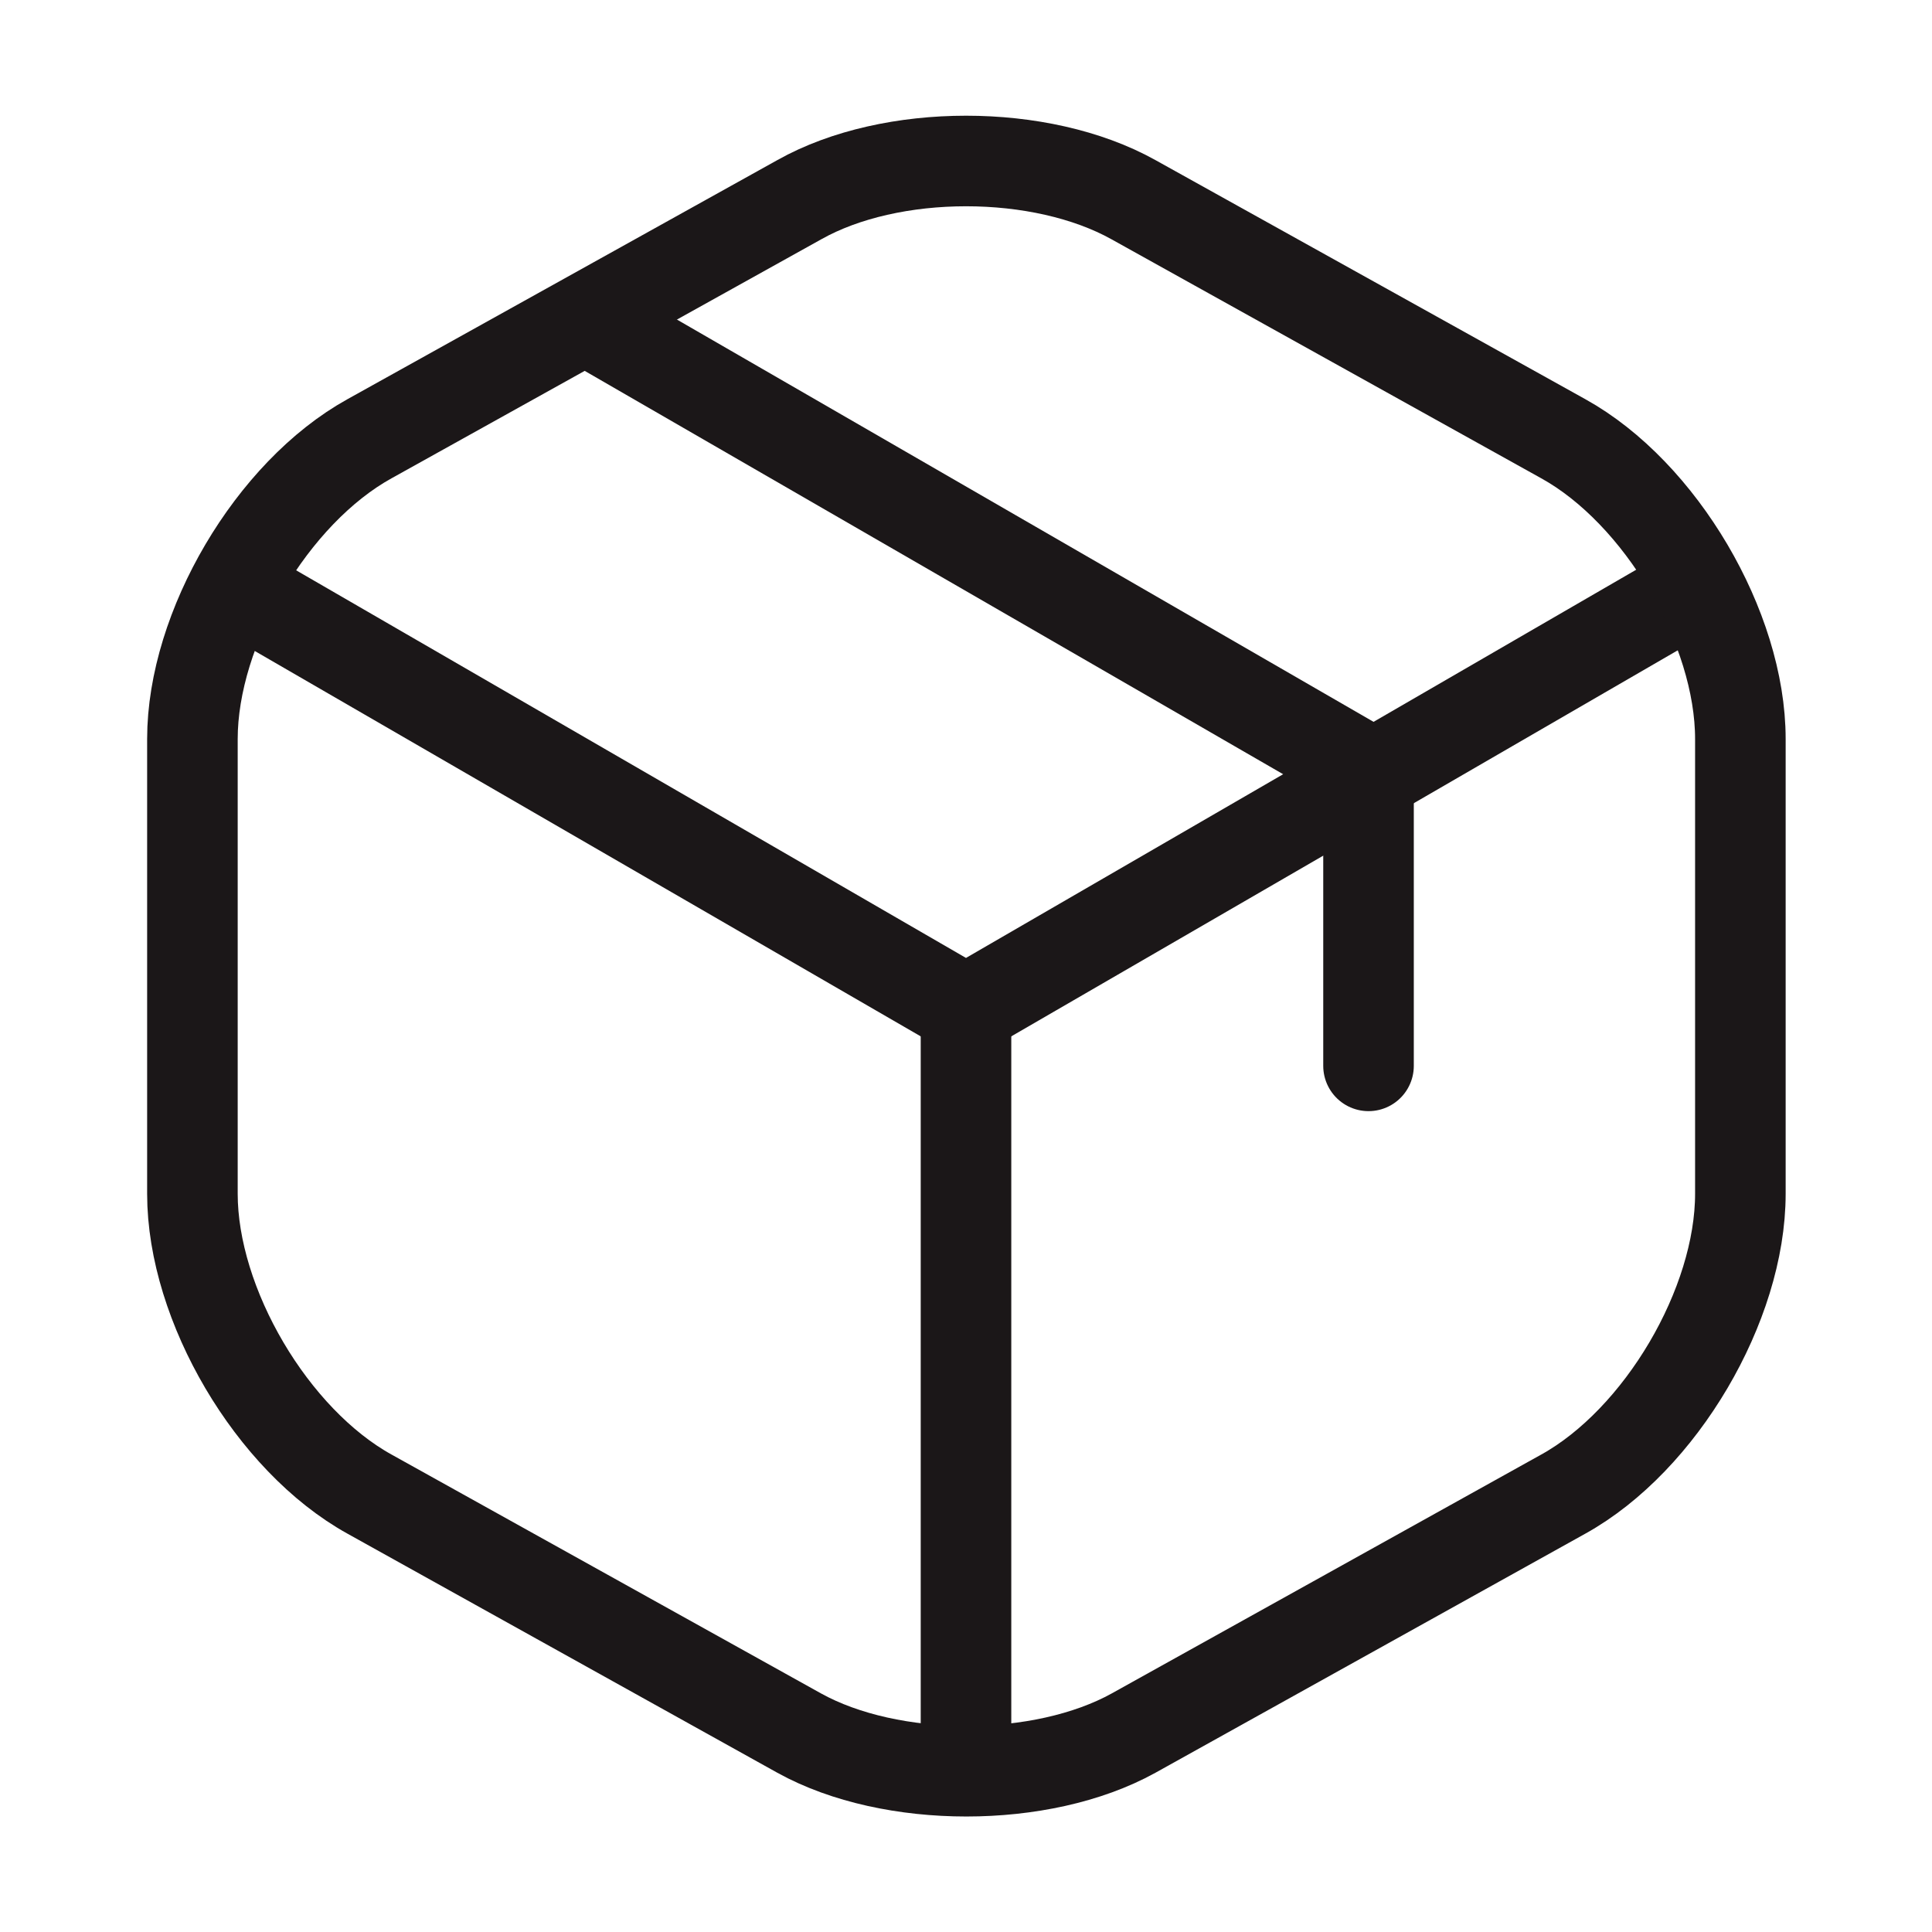
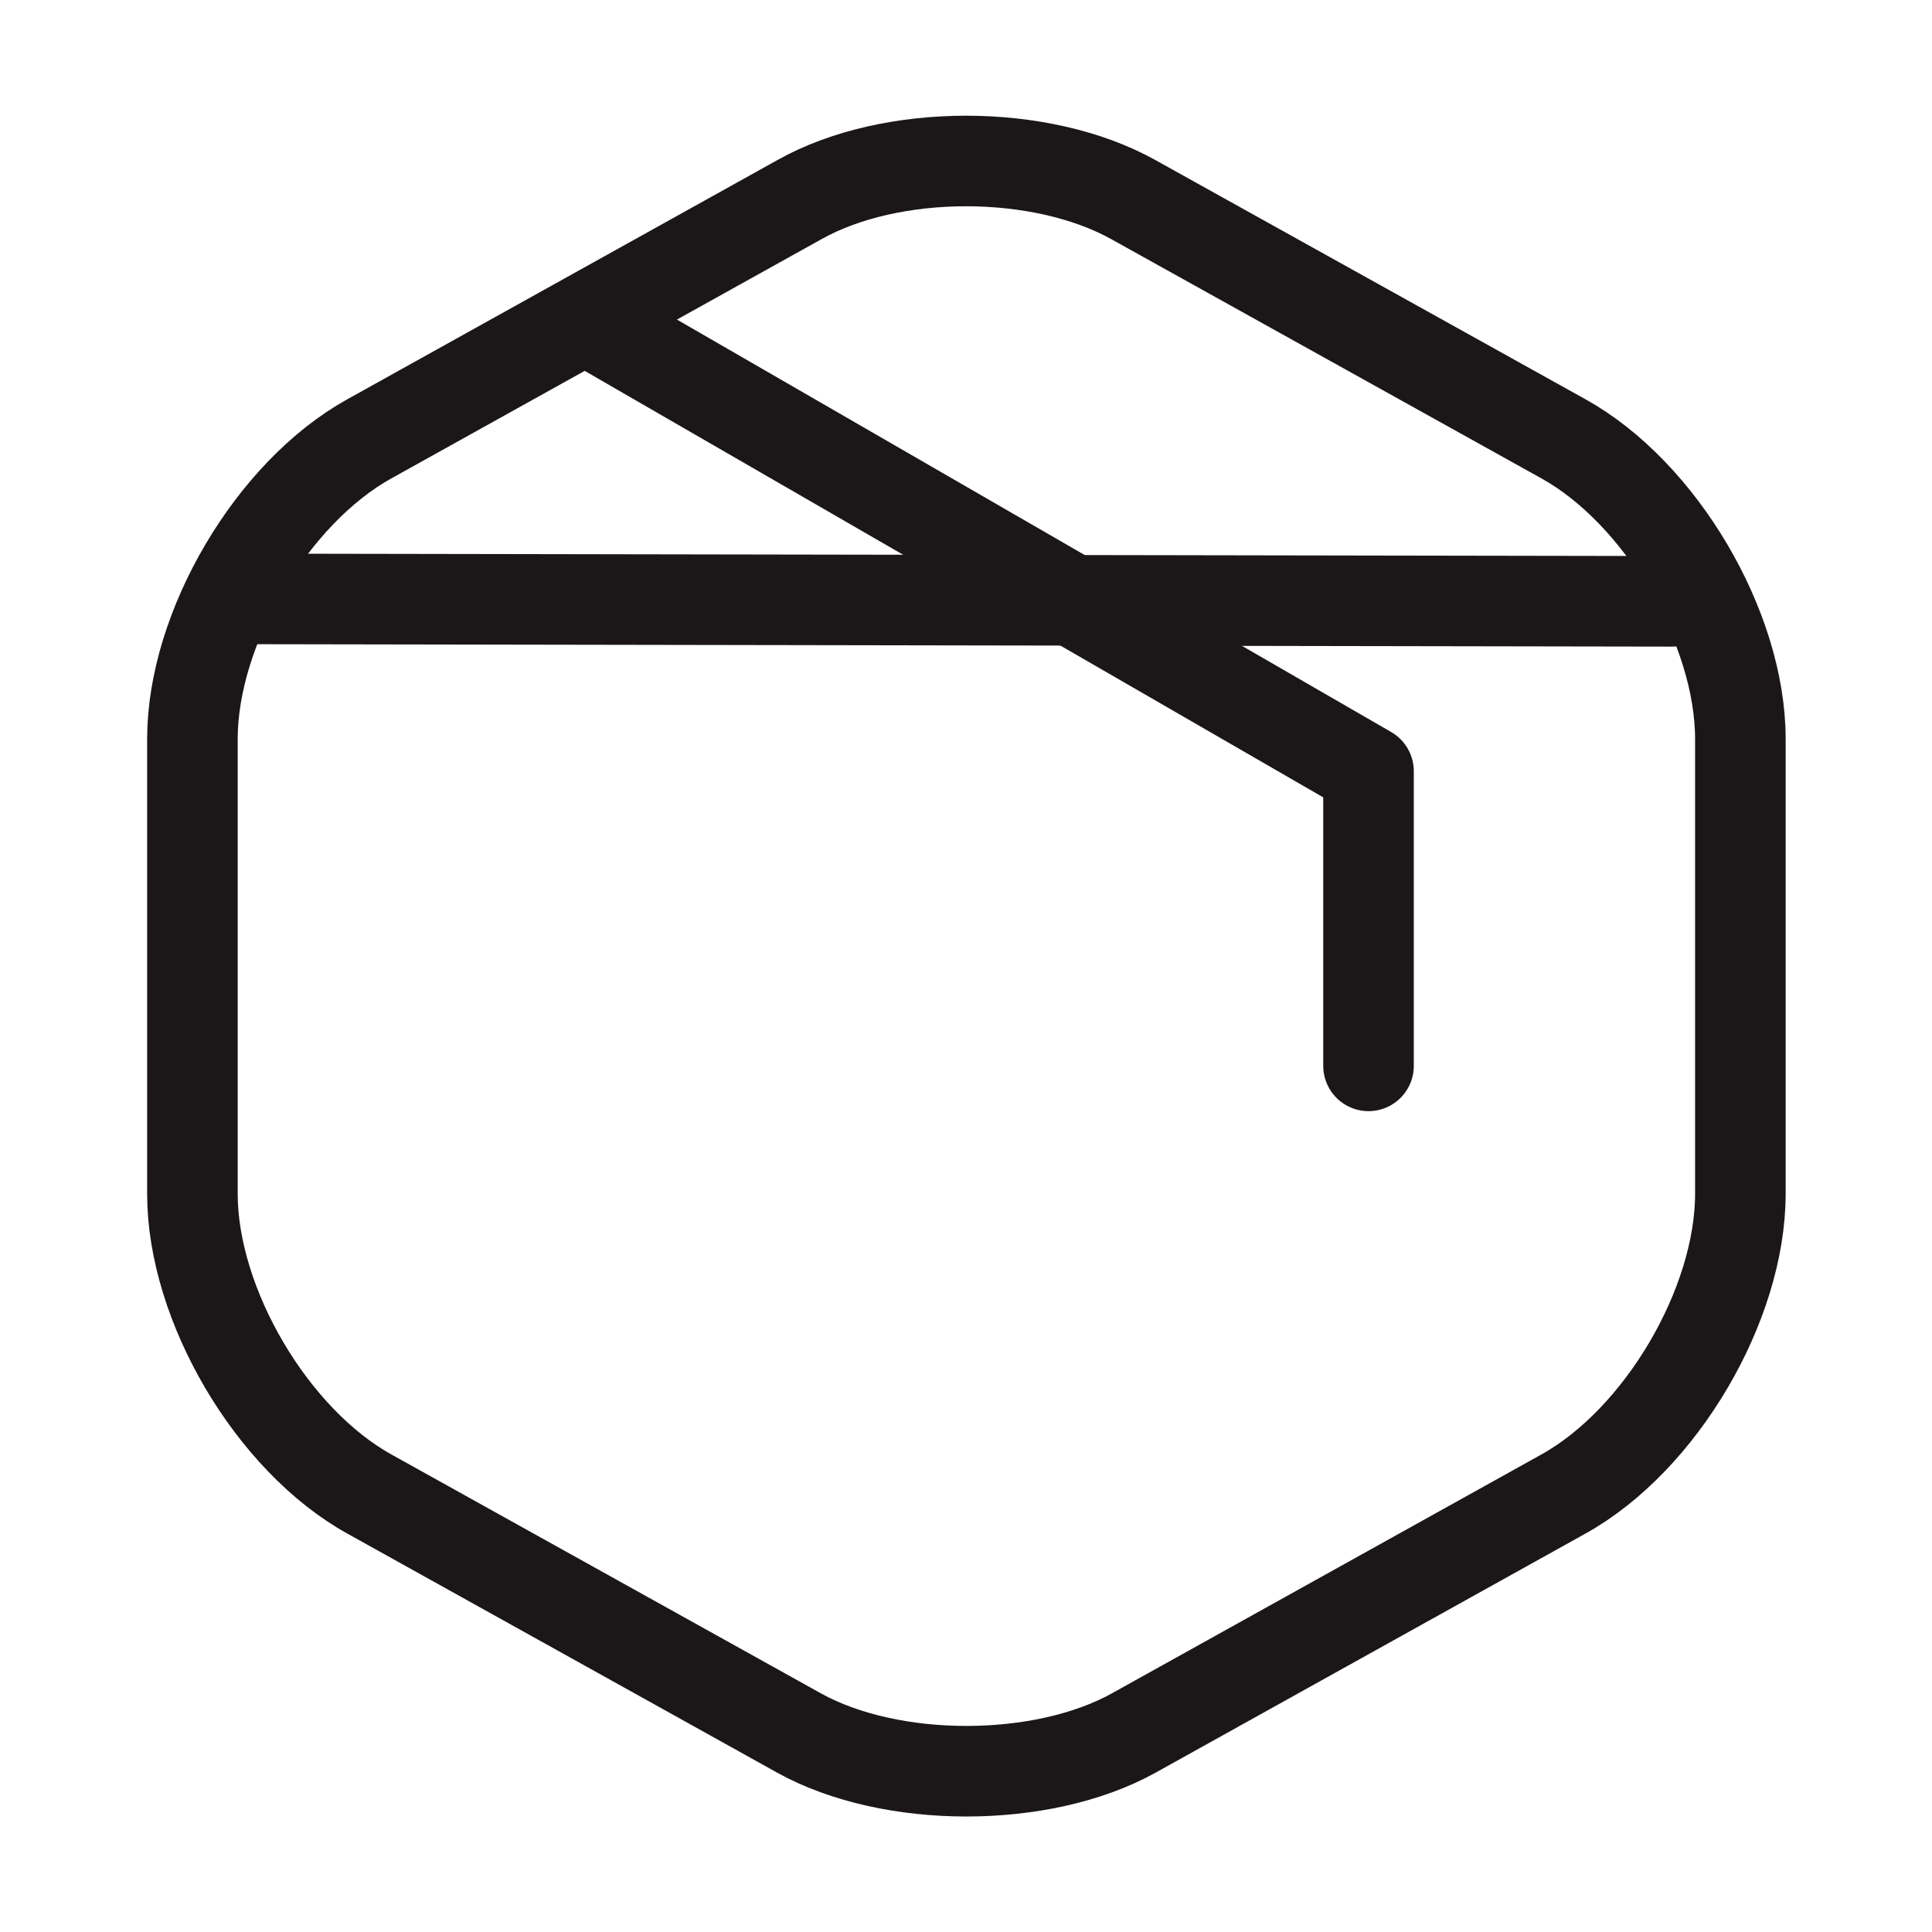
<svg xmlns="http://www.w3.org/2000/svg" width="32" height="32" viewBox="0 0 32 32" fill="none">
-   <path d="M4.227 9.92L16 16.733L27.693 9.96" stroke="#1B1718" stroke-width="1.5" stroke-linecap="round" stroke-linejoin="round" />
-   <path d="M16 28.813V16.72" stroke="#1B1718" stroke-width="1.5" stroke-linecap="round" stroke-linejoin="round" />
+   <path d="M4.227 9.92L27.693 9.96" stroke="#1B1718" stroke-width="1.5" stroke-linecap="round" stroke-linejoin="round" />
  <path d="M13.24 3.307L6.12 7.267C4.506 8.16 3.187 10.4 3.187 12.24V19.773C3.187 21.613 4.506 23.853 6.12 24.747L13.24 28.707C14.76 29.547 17.253 29.547 18.773 28.707L25.893 24.747C27.506 23.853 28.826 21.613 28.826 19.773V12.24C28.826 10.4 27.506 8.16 25.893 7.267L18.773 3.307C17.24 2.453 14.76 2.453 13.24 3.307Z" stroke="#1B1718" stroke-width="1.5" stroke-linecap="round" stroke-linejoin="round" />
  <path d="M22.667 17.654V12.774L10.014 5.467" stroke="#1B1718" stroke-width="1.5" stroke-linecap="round" stroke-linejoin="round" />
</svg>